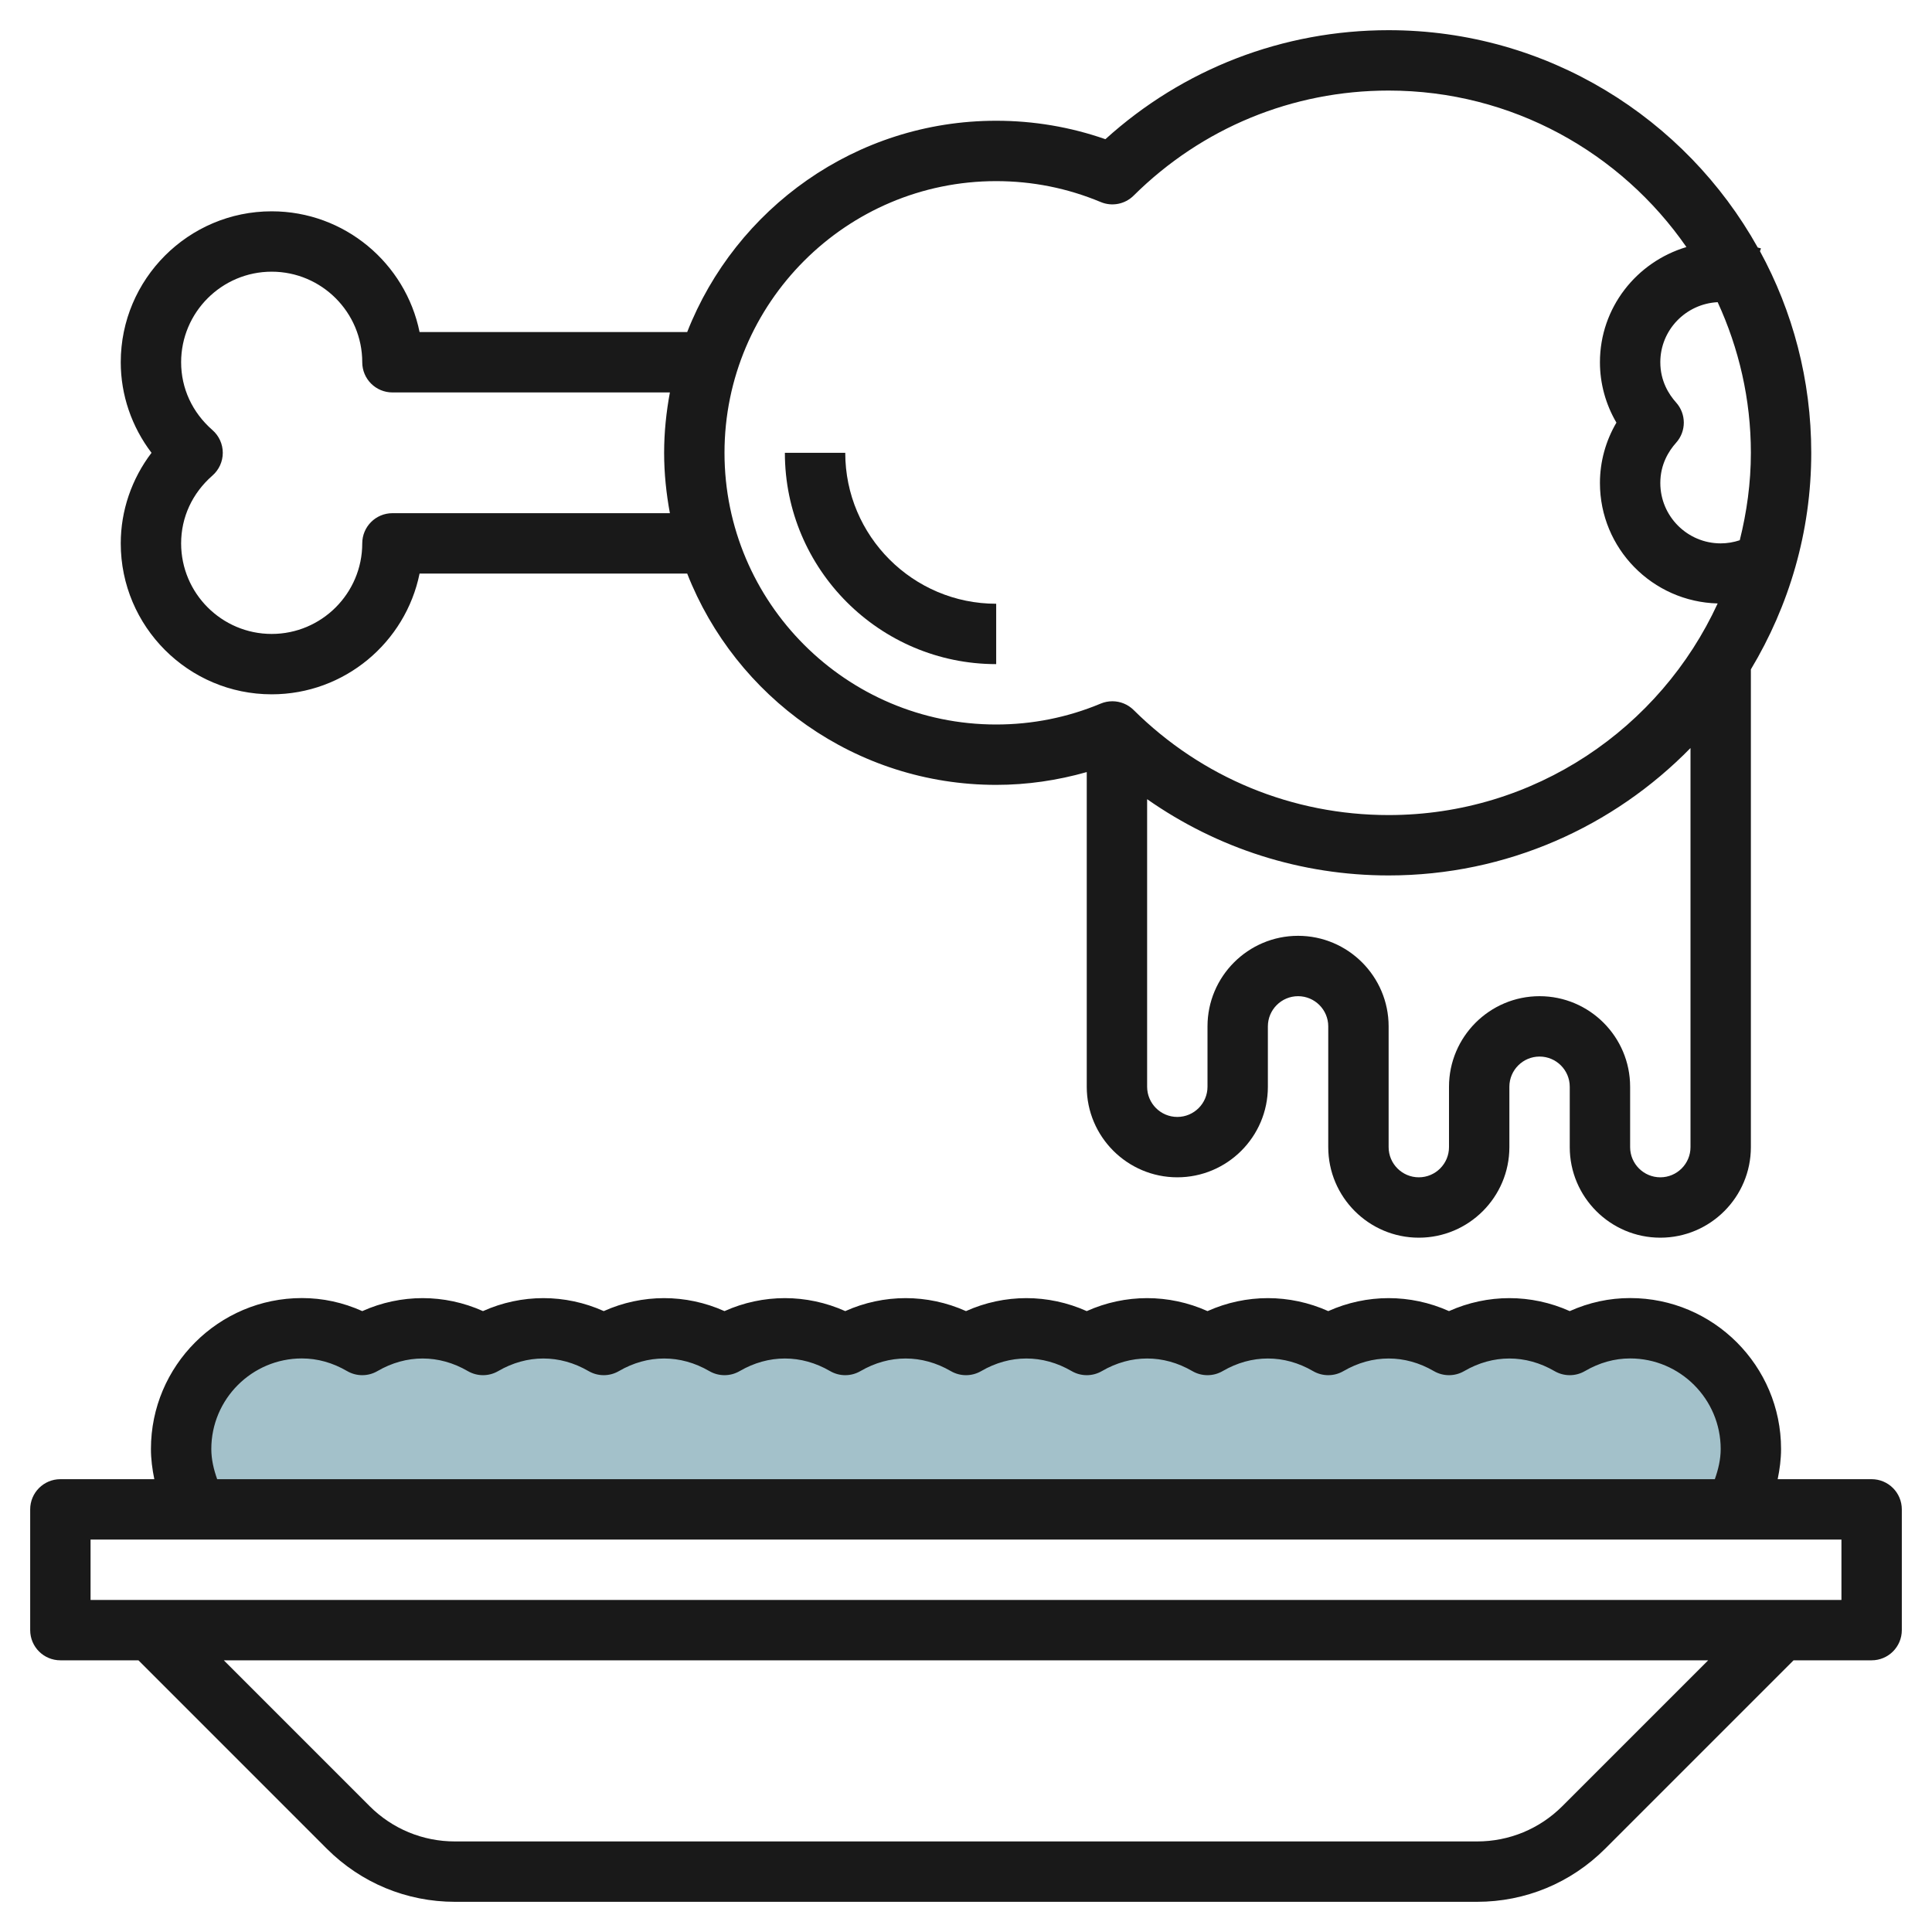
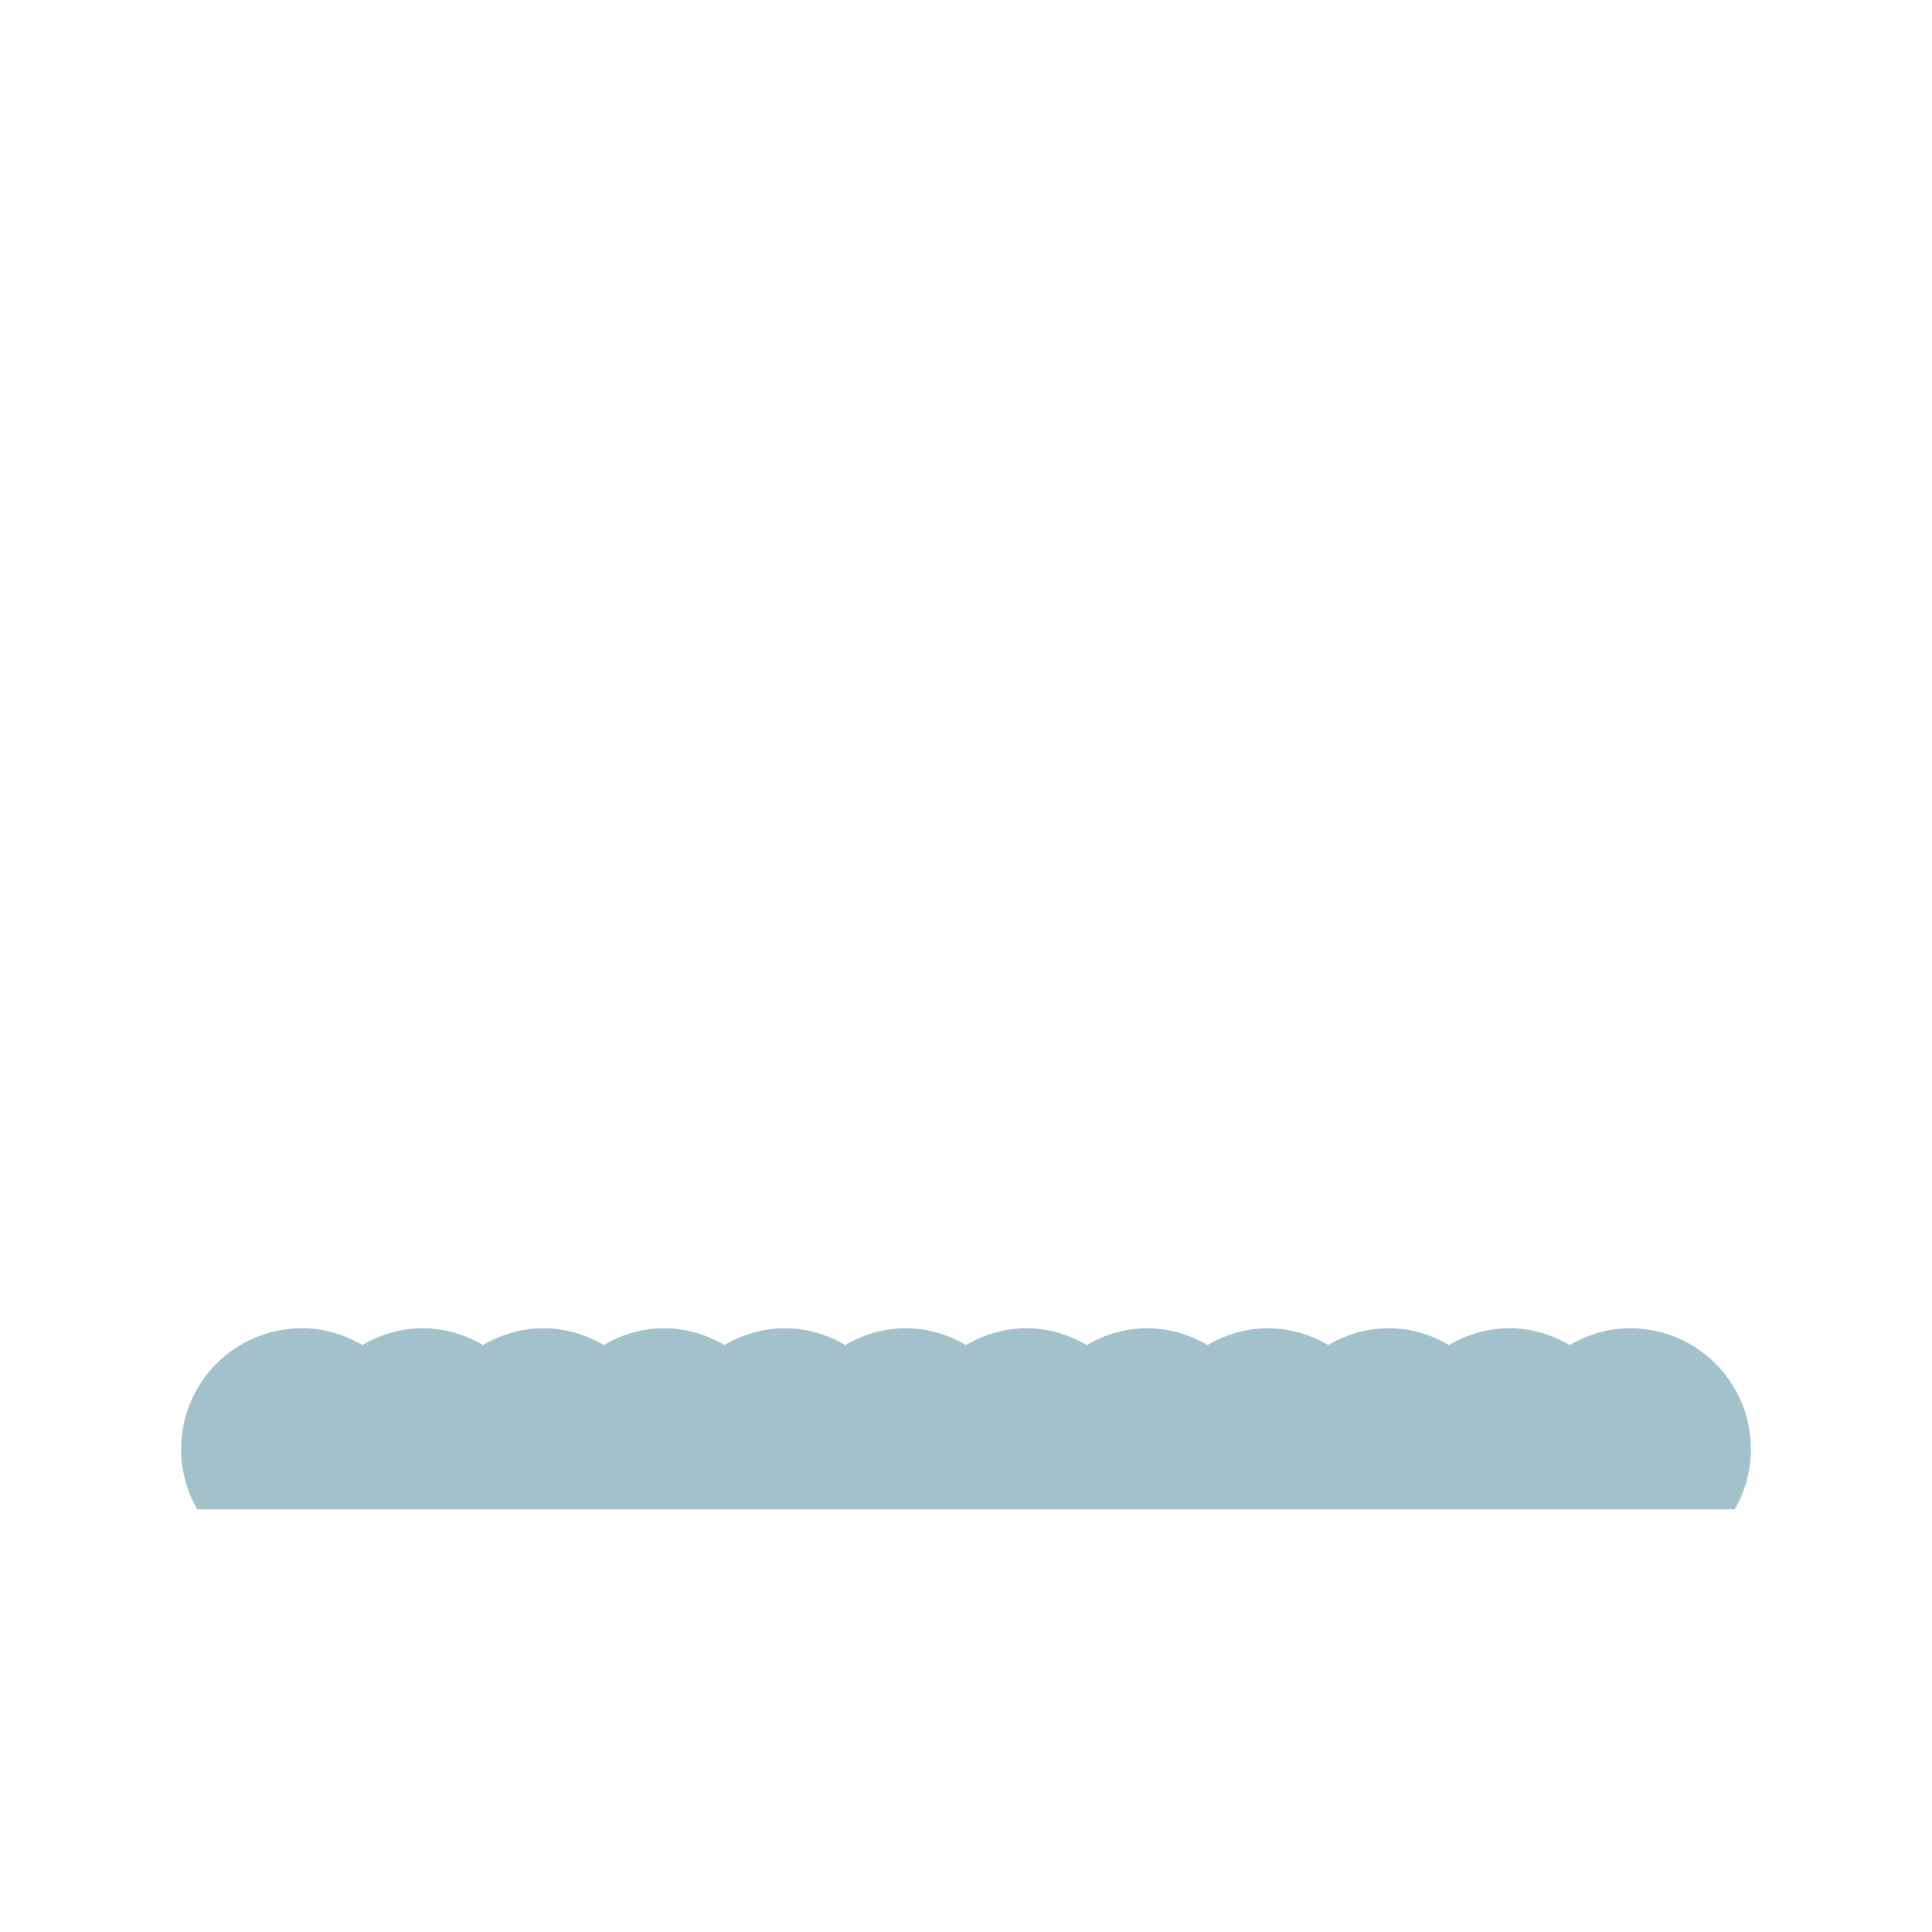
<svg xmlns="http://www.w3.org/2000/svg" id="Layer_3" enable-background="new 0 0 64 64" height="512" viewBox="0 0 64 64" width="512">
  <path d="m57.465 50c.34-.588.535-1.271.535-2 0-2.209-1.791-4-4-4-.732 0-1.41.211-2 .555-.59-.344-1.268-.555-2-.555s-1.41.211-2 .555c-.59-.344-1.268-.555-2-.555s-1.41.211-2 .555c-.59-.344-1.268-.555-2-.555s-1.41.211-2 .555c-.59-.344-1.268-.555-2-.555s-1.41.211-2 .555c-.59-.344-1.268-.555-2-.555s-1.41.211-2 .555c-.59-.344-1.268-.555-2-.555s-1.41.211-2 .555c-.59-.344-1.268-.555-2-.555s-1.41.211-2 .555c-.59-.344-1.268-.555-2-.555s-1.41.211-2 .555c-.59-.344-1.268-.555-2-.555s-1.41.211-2 .555c-.59-.344-1.268-.555-2-.555s-1.41.211-2 .555c-.59-.344-1.268-.555-2-.555-2.209 0-4 1.791-4 4 0 .729.195 1.412.535 2z" fill="#a3c1ca" />
  <g fill="#191919">
-     <path d="m9 23c2.415 0 4.435-1.721 4.899-4h8.865c1.605 4.091 5.583 7 10.236 7 1.024 0 2.027-.148 3-.424v10.424c0 1.654 1.346 3 3 3s3-1.346 3-3v-2c0-.551.448-1 1-1s1 .449 1 1v4c0 1.654 1.346 3 3 3s3-1.346 3-3v-2c0-.551.448-1 1-1s1 .449 1 1v2c0 1.654 1.346 3 3 3s3-1.346 3-3v-15.826c1.261-2.101 2-4.55 2-7.174 0-2.417-.616-4.693-1.699-6.679l.033-.093c-.035-.012-.071-.016-.106-.028-2.395-4.289-6.976-7.2-12.228-7.2-3.497 0-6.804 1.277-9.382 3.611-1.162-.405-2.376-.611-3.618-.611-4.653 0-8.631 2.909-10.236 7h-8.865c-.464-2.279-2.484-4-4.899-4-2.757 0-5 2.243-5 5 0 1.086.363 2.138 1.019 3-.656.862-1.019 1.914-1.019 3 0 2.757 2.243 5 5 5zm47 15c0 .551-.448 1-1 1s-1-.449-1-1v-2c0-1.654-1.346-3-3-3s-3 1.346-3 3v2c0 .551-.448 1-1 1s-1-.449-1-1v-4c0-1.654-1.346-3-3-3s-3 1.346-3 3v2c0 .551-.448 1-1 1s-1-.449-1-1v-9.526c2.333 1.634 5.098 2.526 8 2.526 3.916 0 7.457-1.621 10-4.221zm1-20c-1.103 0-2-.897-2-2 0-.621.283-1.066.521-1.331.343-.38.343-.958 0-1.338-.238-.265-.521-.71-.521-1.331 0-1.069.844-1.936 1.9-1.99.7 1.522 1.1 3.208 1.1 4.99 0 1-.136 1.966-.368 2.896-.202.067-.414.104-.632.104zm-24-12c1.197 0 2.362.233 3.463.693.374.156.803.072 1.09-.213 2.263-2.244 5.263-3.48 8.447-3.48 4.086 0 7.697 2.056 9.865 5.184-1.651.493-2.865 2.007-2.865 3.816 0 .705.19 1.393.546 2-.356.607-.546 1.295-.546 2 0 2.171 1.741 3.935 3.9 3.99-1.899 4.13-6.065 7.01-10.9 7.01-3.184 0-6.184-1.236-8.447-3.48-.191-.189-.445-.29-.704-.29-.13 0-.261.025-.386.077-1.101.46-2.266.693-3.463.693-4.963 0-9-4.038-9-9s4.037-9 9-9zm-25.962 8.247c-.669-.585-1.038-1.383-1.038-2.247 0-1.654 1.346-3 3-3s3 1.346 3 3c0 .552.447 1 1 1h9.191c-.12.65-.191 1.316-.191 2s.071 1.35.191 2h-9.191c-.553 0-1 .448-1 1 0 1.654-1.346 3-3 3s-3-1.346-3-3c0-.864.369-1.662 1.038-2.247.217-.19.342-.464.342-.753s-.125-.563-.342-.753z" />
-     <path d="m33 22v-2c-2.757 0-5-2.243-5-5h-2c0 3.86 3.141 7 7 7z" />
-     <path d="m62 49h-3.112c.067-.328.112-.662.112-1 0-2.757-2.243-5-5-5-.69 0-1.36.145-2 .432-1.279-.573-2.721-.573-4 0-1.279-.573-2.721-.573-4 0-1.279-.573-2.721-.573-4 0-1.279-.573-2.721-.573-4 0-1.279-.573-2.721-.573-4 0-1.279-.573-2.721-.573-4 0-1.279-.573-2.721-.573-4 0-1.279-.573-2.721-.573-4 0-1.279-.573-2.721-.573-4 0-1.279-.573-2.721-.573-4 0-.64-.287-1.31-.432-2-.432-2.757 0-5 2.243-5 5 0 .338.045.672.112 1h-3.112c-.553 0-1 .448-1 1v4c0 .552.447 1 1 1h2.586l6.242 6.243c1.135 1.133 2.642 1.757 4.243 1.757h33.857c1.602 0 3.108-.624 4.243-1.757l6.243-6.243h2.586c.553 0 1-.448 1-1v-4c0-.552-.447-1-1-1zm-55-1c0-1.654 1.346-3 3-3 .516 0 1.02.141 1.497.419.311.181.695.181 1.006 0 .955-.556 2.039-.556 2.994 0 .311.181.695.181 1.006 0 .955-.556 2.039-.556 2.994 0 .311.181.695.181 1.006 0 .955-.556 2.039-.556 2.994 0 .311.181.695.181 1.006 0 .955-.556 2.039-.556 2.994 0 .311.181.695.181 1.006 0 .955-.556 2.039-.556 2.994 0 .311.181.695.181 1.006 0 .955-.556 2.039-.556 2.994 0 .311.181.695.181 1.006 0 .955-.556 2.039-.556 2.994 0 .311.181.695.181 1.006 0 .955-.556 2.039-.556 2.994 0 .311.181.695.181 1.006 0 .955-.556 2.039-.556 2.994 0 .311.181.695.181 1.006 0 .955-.556 2.039-.556 2.994 0 .311.181.695.181 1.006 0 .477-.278.981-.419 1.497-.419 1.654 0 3 1.346 3 3 0 .346-.08.679-.194 1h-49.612c-.114-.321-.194-.654-.194-1zm44.758 11.828c-.756.756-1.761 1.172-2.829 1.172h-33.858c-1.068 0-2.073-.416-2.829-1.171l-4.828-4.829h49.172zm9.242-6.828h-58v-2h58z" />
-   </g>
+     </g>
</svg>